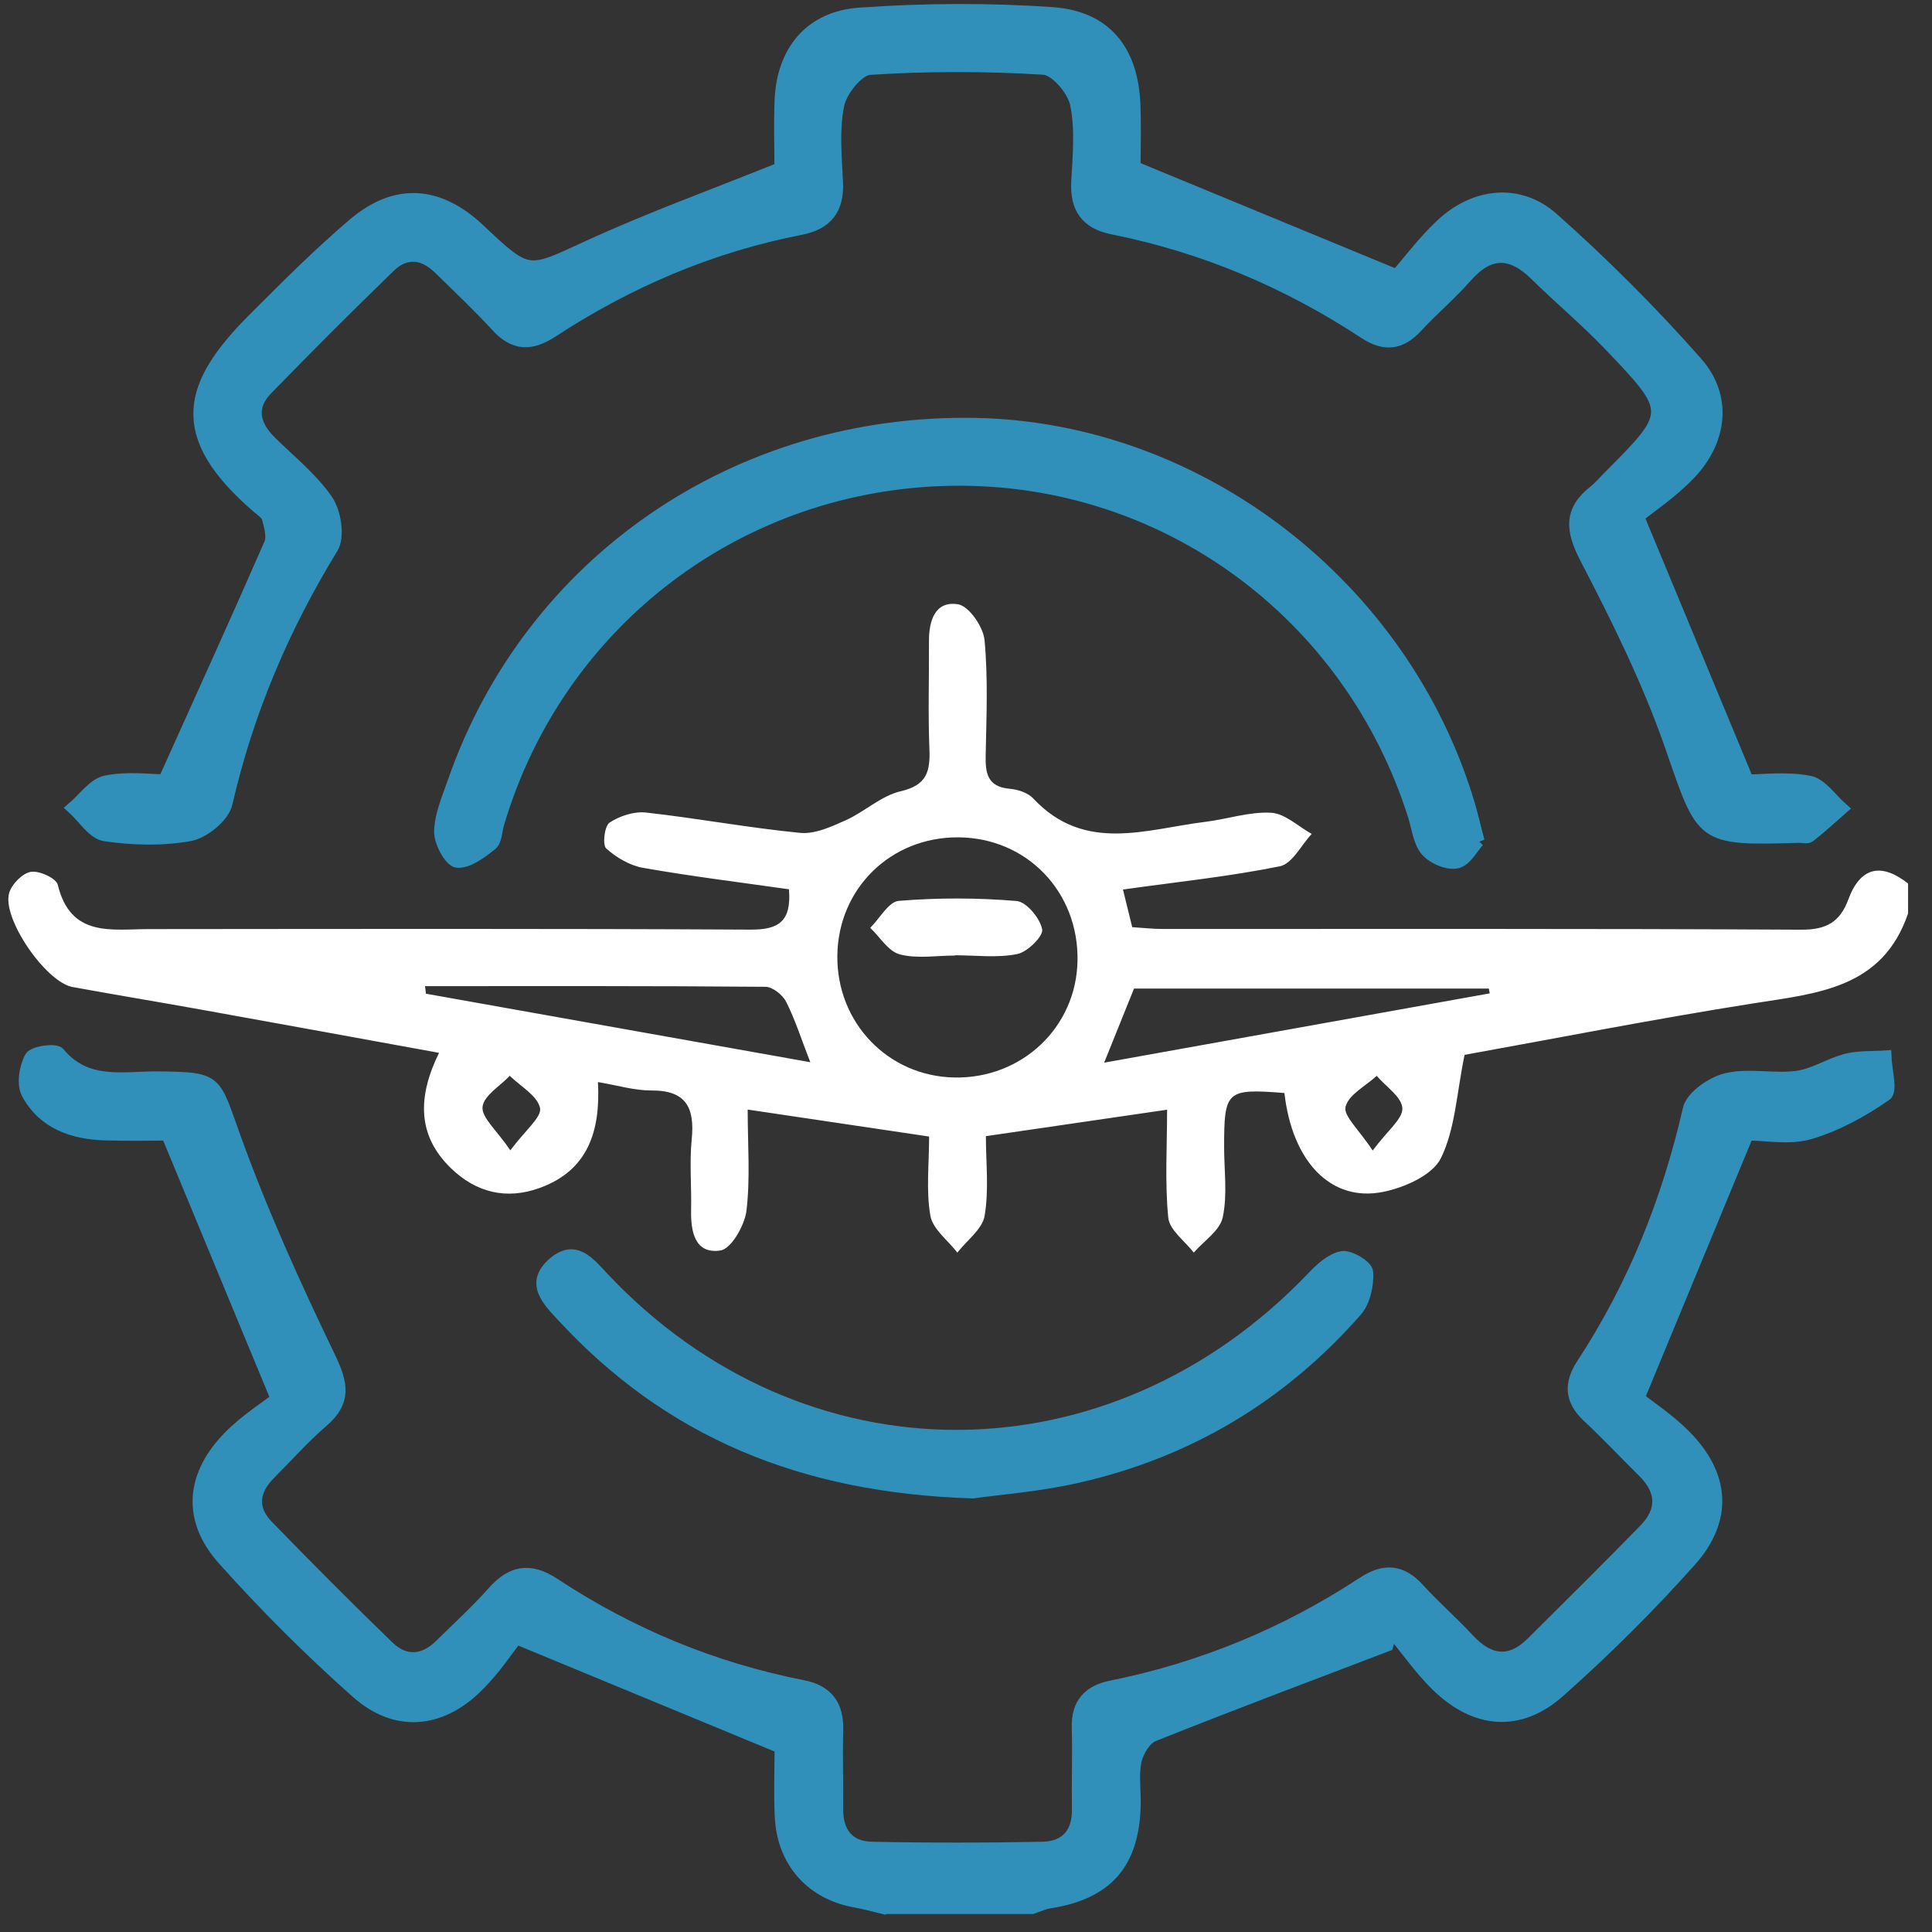
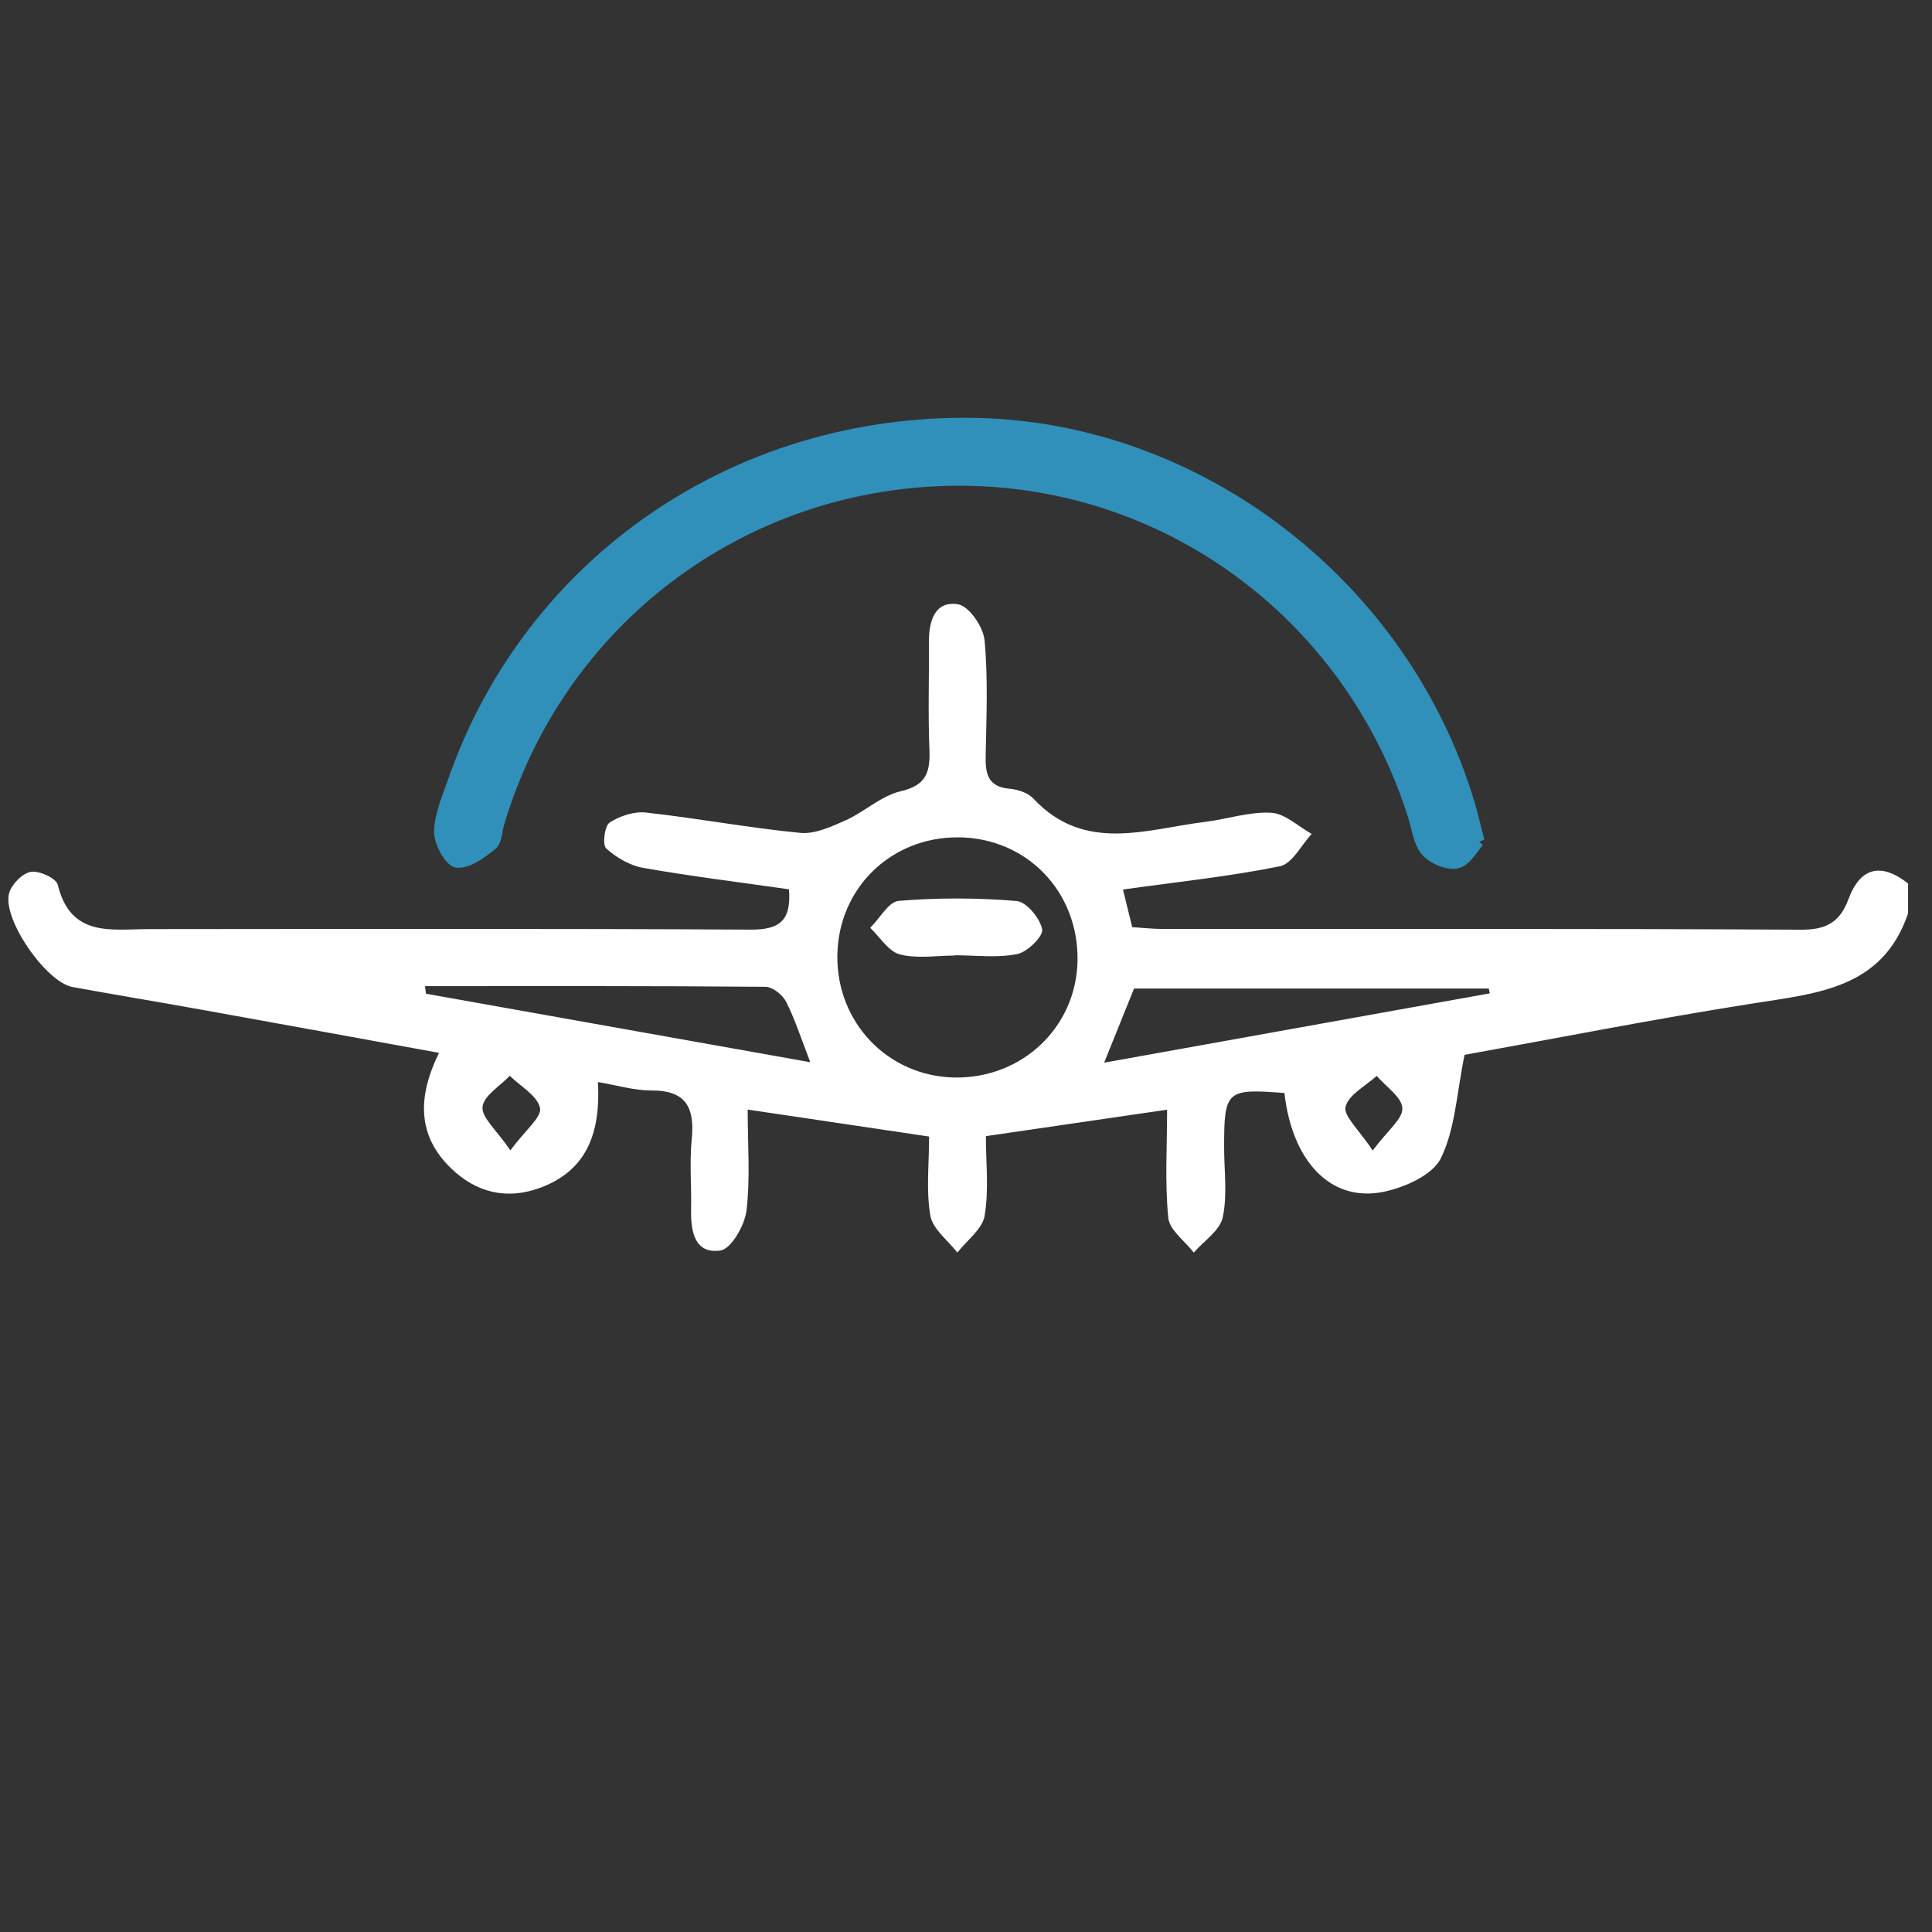
<svg xmlns="http://www.w3.org/2000/svg" width="81" height="81" viewBox="0 0 81 81" fill="none">
  <rect x="0" y="0" width="81" height="81" fill="#333333" stroke="none" />
  <path d="M80 38.287C78.928 41.453 76.184 41.644 73.478 42.072C69.287 42.734 65.122 43.556 61.403 44.225C61.069 45.837 61.013 47.334 60.409 48.559C60.059 49.272 58.875 49.794 57.981 49.972C55.791 50.409 54.175 48.691 53.85 45.825C51.416 45.634 51.322 45.722 51.322 48.097C51.322 49.081 51.466 50.1 51.263 51.041C51.144 51.594 50.472 52.028 50.05 52.516C49.678 52.031 49.034 51.575 48.981 51.059C48.834 49.581 48.931 48.078 48.931 46.525C46.35 46.903 43.953 47.253 41.334 47.634C41.334 48.74 41.466 49.881 41.281 50.972C41.188 51.534 40.534 52.003 40.138 52.516C39.744 52.003 39.106 51.534 39.006 50.969C38.822 49.916 38.953 48.809 38.953 47.65C36.422 47.275 33.987 46.912 31.347 46.519C31.347 47.987 31.459 49.387 31.297 50.753C31.222 51.375 30.656 52.362 30.203 52.428C29.131 52.584 28.956 51.637 28.975 50.728C28.997 49.744 28.903 48.75 29 47.772C29.131 46.459 28.784 45.709 27.309 45.719C26.603 45.722 25.897 45.506 25.069 45.366C25.181 47.437 24.647 49.069 22.634 49.803C21.231 50.316 19.959 49.997 18.906 48.978C17.484 47.6 17.506 45.978 18.406 44.141C15.041 43.528 11.797 42.934 8.55 42.35C6.716 42.019 4.875 41.716 3.041 41.381C1.925 41.178 0.075 38.506 0.384 37.441C0.491 37.069 0.941 36.609 1.294 36.553C1.647 36.494 2.356 36.819 2.422 37.094C2.962 39.319 4.675 38.953 6.253 38.953C14.656 38.947 23.062 38.928 31.466 38.975C32.659 38.981 33.184 38.625 33.078 37.284C31.05 36.994 29.003 36.744 26.972 36.387C26.413 36.291 25.841 35.956 25.416 35.572C25.25 35.422 25.344 34.631 25.553 34.491C25.978 34.209 26.584 34.012 27.081 34.066C29.244 34.306 31.387 34.709 33.55 34.919C34.166 34.978 34.856 34.659 35.456 34.391C36.253 34.031 36.95 33.359 37.769 33.172C38.856 32.919 39.003 32.347 38.966 31.409C38.906 29.906 38.956 28.4 38.947 26.897C38.941 26.028 39.2 25.175 40.172 25.337C40.628 25.412 41.228 26.287 41.278 26.844C41.428 28.437 41.356 30.056 41.325 31.662C41.309 32.416 41.397 32.987 42.328 33.069C42.672 33.097 43.097 33.237 43.322 33.478C45.472 35.778 48.05 34.762 50.534 34.456C51.459 34.344 52.384 34.022 53.294 34.075C53.875 34.106 54.428 34.65 54.994 34.962C54.553 35.434 54.175 36.216 53.659 36.319C51.538 36.75 49.372 36.972 47.081 37.294C47.228 37.891 47.341 38.356 47.469 38.872C47.928 38.9 48.337 38.947 48.744 38.947C57.666 38.95 66.591 38.928 75.513 38.978C76.569 38.984 77.141 38.659 77.494 37.706C77.997 36.347 78.869 36.156 79.997 37.041V38.284L80 38.287ZM40.022 45.175C42.847 45.222 45.116 43.075 45.175 40.297C45.237 37.397 43.053 35.125 40.181 35.106C37.35 35.087 35.144 37.244 35.106 40.059C35.072 42.878 37.234 45.128 40.022 45.175ZM46.291 44.553C51.766 43.569 57.112 42.606 62.459 41.647L62.419 41.447H47.544C47.112 42.512 46.734 43.453 46.291 44.556V44.553ZM17.819 41.344L17.859 41.662C23.191 42.612 28.522 43.562 33.972 44.534C33.578 43.519 33.328 42.728 32.959 42C32.812 41.709 32.391 41.375 32.094 41.372C27.337 41.331 22.578 41.344 17.822 41.344H17.819ZM21.397 48.228C22.025 47.381 22.722 46.834 22.641 46.453C22.528 45.934 21.822 45.547 21.372 45.103C20.966 45.534 20.278 45.937 20.231 46.406C20.184 46.85 20.806 47.362 21.397 48.228ZM57.55 48.237C58.181 47.387 58.822 46.903 58.794 46.459C58.766 45.987 58.103 45.556 57.719 45.106C57.256 45.531 56.544 45.891 56.413 46.4C56.316 46.781 56.969 47.353 57.55 48.237Z" fill="white" />
-   <path d="M37.044 80C36.647 79.906 36.253 79.794 35.85 79.722C34.038 79.4 32.831 78.072 32.734 76.188C32.681 75.156 32.725 74.122 32.725 73.266C29.119 71.775 25.653 70.344 21.65 68.688C21.291 69.138 20.719 70.019 19.981 70.734C18.434 72.241 16.575 72.391 14.959 70.956C12.988 69.206 11.109 67.334 9.353 65.366C7.862 63.694 8.028 61.834 9.619 60.225C10.306 59.531 11.15 58.997 11.597 58.644C9.956 54.688 8.537 51.259 7.009 47.569C6.372 47.569 5.397 47.591 4.422 47.562C3.056 47.525 1.825 47.097 1.147 45.844C0.938 45.456 1.053 44.747 1.281 44.328C1.403 44.103 2.325 43.975 2.469 44.147C3.631 45.556 5.191 45.15 6.647 45.169C9.153 45.2 8.966 45.247 9.841 47.675C10.975 50.822 12.363 53.884 13.816 56.9C14.35 58.009 14.503 58.753 13.516 59.6C12.731 60.275 12.041 61.056 11.309 61.791C10.606 62.494 10.519 63.259 11.222 63.981C12.881 65.688 14.559 67.378 16.272 69.034C16.975 69.716 17.762 69.666 18.472 68.963C19.209 68.231 19.981 67.534 20.666 66.759C21.45 65.872 22.219 65.734 23.238 66.406C26.425 68.509 29.903 69.95 33.656 70.688C34.706 70.894 35.131 71.513 35.103 72.553C35.072 73.641 35.112 74.731 35.1 75.819C35.087 76.822 35.562 77.444 36.553 77.466C38.934 77.516 41.322 77.513 43.703 77.466C44.672 77.447 45.206 76.884 45.191 75.856C45.172 74.716 45.216 73.575 45.184 72.434C45.156 71.428 45.638 70.9 46.591 70.706C50.391 69.941 53.913 68.484 57.15 66.356C58.038 65.775 58.756 65.828 59.478 66.622C60.141 67.35 60.888 68 61.556 68.722C62.416 69.65 63.297 69.797 64.231 68.869C65.812 67.3 67.394 65.734 68.947 64.141C69.737 63.334 69.709 62.497 68.894 61.694C68.119 60.931 67.375 60.131 66.578 59.391C65.838 58.703 65.806 58.006 66.344 57.188C68.497 53.903 69.925 50.328 70.803 46.497C70.925 45.966 71.787 45.375 72.403 45.234C73.341 45.022 74.375 45.272 75.341 45.144C76.05 45.05 76.703 44.606 77.409 44.425C77.934 44.291 78.5 44.328 79.05 44.291C79.069 44.85 79.316 45.737 79.066 45.909C78.094 46.584 77.009 47.184 75.878 47.516C75.022 47.766 74.034 47.566 73.272 47.566C71.784 51.166 70.35 54.631 68.7 58.616C69.119 58.95 69.953 59.497 70.641 60.188C72.281 61.841 72.425 63.7 70.866 65.444C69.144 67.372 67.3 69.206 65.366 70.922C63.691 72.406 61.841 72.234 60.228 70.653C59.531 69.969 58.966 69.147 58.337 68.391C58.281 68.588 58.225 68.784 58.166 68.984C54.894 70.234 51.612 71.463 48.362 72.763C48.016 72.9 47.697 73.425 47.612 73.825C47.484 74.422 47.591 75.062 47.575 75.684C47.516 78.131 46.406 79.388 43.997 79.763C43.75 79.8 43.513 79.916 43.272 79.997H37.047L37.044 80Z" fill="#3090B9" stroke="#3090B9" stroke-width="0.5" />
-   <path d="M58.547 11.547C59.062 10.959 59.684 10.119 60.438 9.416C61.828 8.116 63.694 7.906 65.103 9.159C67.228 11.047 69.253 13.069 71.131 15.2C72.388 16.622 72.181 18.456 70.85 19.859C70.109 20.641 69.184 21.253 68.684 21.663C70.322 25.606 71.747 29.038 73.275 32.719C73.916 32.719 74.916 32.587 75.859 32.772C76.369 32.872 76.772 33.503 77.225 33.897C76.775 34.291 76.334 34.7 75.862 35.069C75.766 35.144 75.559 35.081 75.403 35.087C71.256 35.209 71.397 35.163 70.056 31.3C69.112 28.581 67.819 25.969 66.487 23.406C65.878 22.231 65.791 21.413 66.85 20.584C67.053 20.425 67.219 20.222 67.403 20.038C70.15 17.284 70.166 17.272 67.425 14.412C66.456 13.403 65.378 12.503 64.381 11.522C63.366 10.522 62.444 10.497 61.475 11.6C60.825 12.338 60.066 12.981 59.397 13.703C58.719 14.434 58.047 14.509 57.206 13.956C53.969 11.828 50.459 10.341 46.653 9.581C45.544 9.359 45.1 8.722 45.163 7.6C45.222 6.513 45.331 5.388 45.109 4.347C44.987 3.769 44.259 2.916 43.759 2.884C41.334 2.731 38.891 2.734 36.469 2.888C35.978 2.919 35.272 3.797 35.15 4.384C34.931 5.428 35.044 6.553 35.094 7.641C35.144 8.763 34.672 9.384 33.566 9.6C29.806 10.331 26.347 11.812 23.15 13.903C22.266 14.481 21.559 14.472 20.828 13.672C20.056 12.831 19.225 12.047 18.409 11.25C17.75 10.606 17.009 10.522 16.341 11.169C14.594 12.863 12.872 14.584 11.178 16.328C10.466 17.062 10.644 17.825 11.338 18.512C12.15 19.316 13.072 20.044 13.709 20.969C14.053 21.469 14.219 22.5 13.931 22.969C11.881 26.316 10.375 29.853 9.497 33.684C9.369 34.237 8.55 34.909 7.956 35.016C6.8 35.225 5.566 35.191 4.397 35.019C3.903 34.947 3.497 34.272 3.053 33.872C3.509 33.484 3.922 32.869 4.438 32.763C5.328 32.578 6.287 32.712 6.884 32.712C8.431 29.272 9.9 26.047 11.319 22.8C11.447 22.506 11.319 22.069 11.228 21.722C11.184 21.547 10.966 21.409 10.809 21.275C7.275 18.231 7.862 16.147 10.65 13.356C12.006 12 13.366 10.637 14.822 9.397C16.597 7.888 18.4 8.028 20.106 9.641C22.169 11.591 22.125 11.497 24.637 10.341C27.209 9.159 29.881 8.194 32.719 7.05C32.719 6.266 32.684 5.234 32.725 4.206C32.806 2.163 33.959 0.716 36.041 0.569C38.719 0.381 41.428 0.363 44.103 0.547C46.362 0.703 47.475 2.122 47.562 4.388C47.6 5.316 47.569 6.247 47.569 7.006L58.544 11.537L58.547 11.547Z" fill="#3090B9" stroke="#3090B9" stroke-width="0.5" />
  <path d="M61.987 35.259C61.744 35.522 61.466 36.072 61.081 36.159C60.7 36.247 60.081 35.981 59.806 35.663C59.494 35.303 59.438 34.716 59.284 34.225C56.597 25.7 48.809 20.009 39.975 20.116C31.075 20.222 23.403 26.022 20.887 34.541C20.8 34.838 20.8 35.25 20.6 35.409C20.175 35.747 19.628 36.166 19.166 36.131C18.878 36.109 18.438 35.303 18.45 34.859C18.469 34.159 18.778 33.459 19.016 32.775C22.231 23.525 30.947 17.563 40.938 17.772C50.288 17.966 58.841 24.559 61.578 33.691C61.712 34.138 61.816 34.591 61.991 35.266L61.987 35.259Z" fill="#3090B9" stroke="#3090B9" stroke-width="0.5" />
-   <path d="M40.788 62.572C33.594 62.35 28.034 60 23.578 55.172C22.966 54.51 22.234 53.788 23.219 52.947C24.116 52.181 24.703 52.956 25.284 53.572C33.606 62.422 46.594 62.403 55.044 53.541C55.388 53.181 55.828 52.778 56.272 52.703C56.597 52.65 57.306 53.084 57.322 53.334C57.353 53.872 57.206 54.566 56.859 54.959C53.728 58.528 49.822 60.866 45.194 61.919C43.538 62.297 41.825 62.422 40.788 62.572Z" fill="#3090B9" stroke="#3090B9" stroke-width="0.5" />
  <path d="M40.031 40.062C39.259 40.062 38.45 40.203 37.725 40.013C37.247 39.888 36.894 39.288 36.484 38.9C36.884 38.506 37.256 37.803 37.684 37.769C39.322 37.634 40.984 37.638 42.622 37.775C43.034 37.809 43.603 38.497 43.694 38.962C43.75 39.247 43.075 39.916 42.647 40C41.803 40.169 40.906 40.05 40.031 40.05V40.062Z" fill="white" />
</svg>